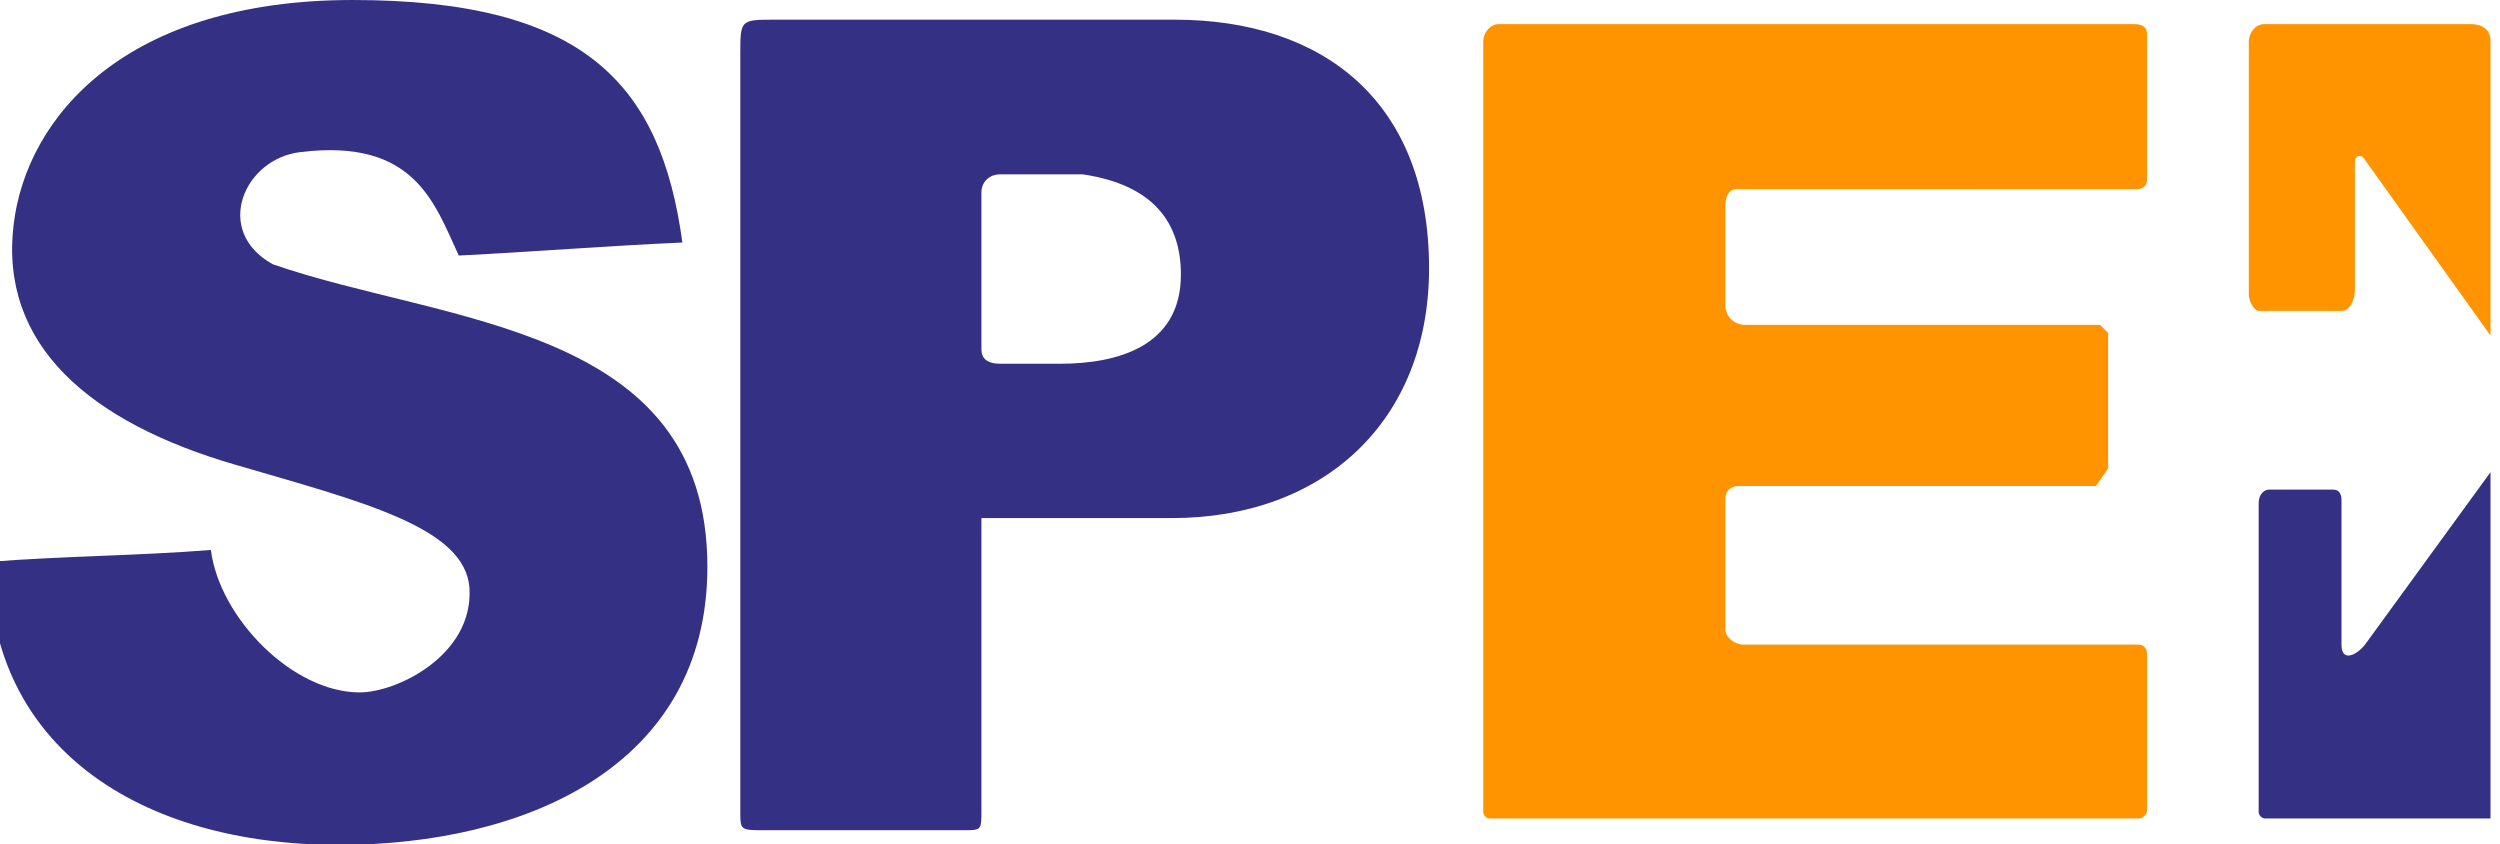
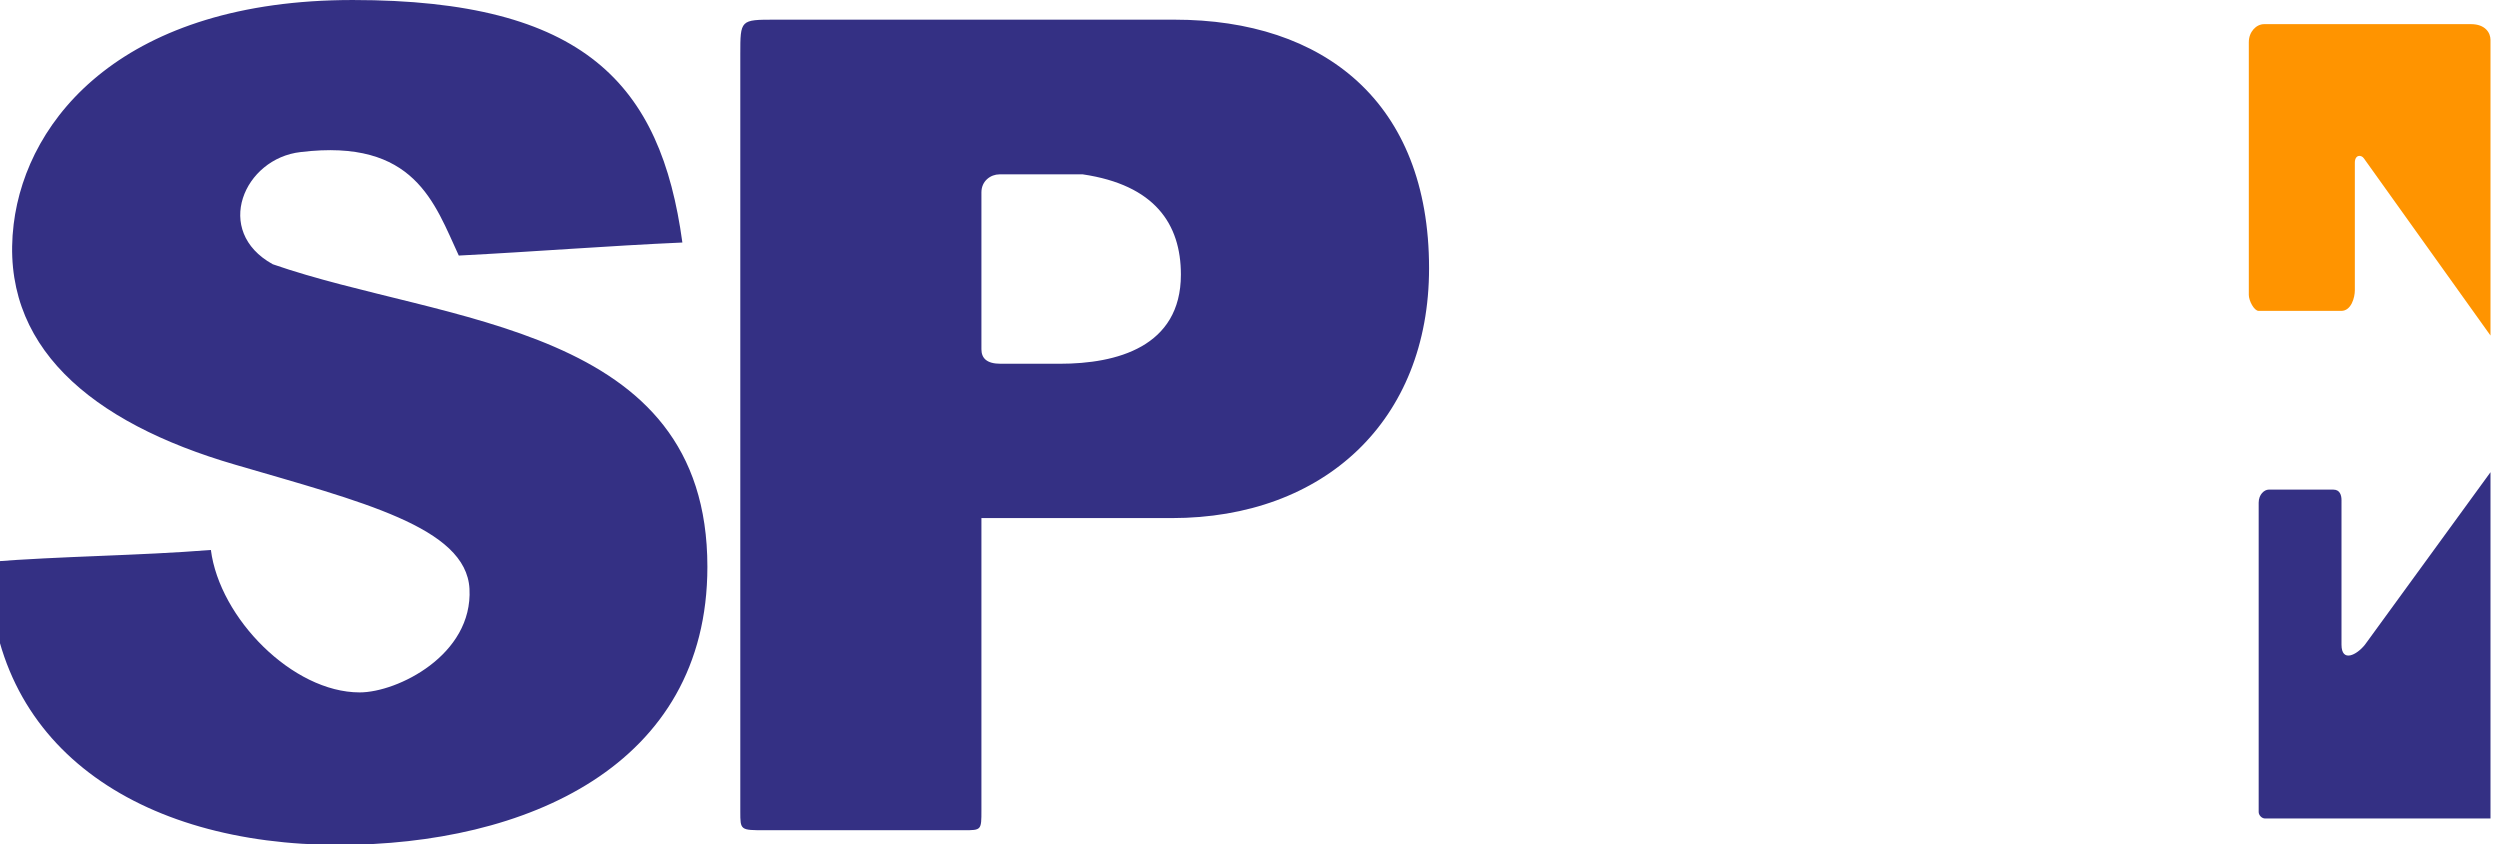
<svg xmlns="http://www.w3.org/2000/svg" xmlns:ns1="http://sodipodi.sourceforge.net/DTD/sodipodi-0.dtd" xmlns:ns2="http://www.inkscape.org/namespaces/inkscape" clip-rule="evenodd" fill-rule="evenodd" height="512" viewBox="111.84 48.85 4774.368 1634.681" width="1515.859" id="svg4" ns1:docname="spei.svg" ns2:version="1.4 (86a8ad7, 2024-10-11)">
  <defs id="defs4" />
  <g id="g4" transform="matrix(0.615,0,0,0.615,-10.808,18.825)">
    <path d="m 1590.45,853.28 c 239.8,-12.21 467.61,-30.53 703.82,-41.04 C 2226.37,313.26 1985.39,48.85 1256.64,48.85 541.05,48.85 230.33,416.7 189.29,754.67 143.11,1135 429.4,1378.62 887.12,1511.71 c 395.35,115.84 726.67,196.34 736.99,390.5 11.11,208.81 -227.43,326.15 -345.59,326.15 -211.18,0 -440.92,-233.93 -468.41,-448.34 -229.84,18.24 -468.43,19.22 -698.27,37.46 0,582.44 473.37,890.92 1101.01,890.92 585.3,0 1160.13,-246.13 1160.13,-875.57 0,-764.21 -826.87,-763.98 -1368.08,-952.19 -189.25,-104.48 -90.56,-333.08 87.56,-353.16 359.61,-43.65 421.35,160.93 497.98,325.8 z M 3843.57,110.74 c 469.01,0 801.11,258.43 801.11,782.31 0,480.12 -330.42,786.61 -810.05,786.61 H 3235.6 v 919.38 c 0,63.16 0,63.16 -55.78,63.16 h -624.98 c -78.25,0 -78.25,0 -78.25,-58.77 V 219.89 c 0,-109.15 0,-109.15 109.83,-109.15 z m -547.73,1083.1 c -44.31,0 -60.24,-18.19 -60.24,-45.69 V 654.26 c 0,-36.22 29.56,-56.57 56.57,-56.57 h 262.58 c 226.01,33.35 308.74,155.81 308.74,315.48 0,228.46 -203.65,280.67 -380.54,280.67 h -187.12 z" fill="#343084" id="path1" />
-     <path d="m 4815.26,181.3 c 0,-32 22.97,-56.49 48.29,-56.49 h 1992.19 c 43.96,-1.99 48.75,16.09 48.75,33.2 v 455.26 c 2.05,21.13 -15.34,30.79 -30.79,30.79 H 5612.23 c -26.36,0 -35.08,27.02 -35.08,56.54 v 307.39 c 0,33.15 23.64,63.46 63.46,63.46 h 1116.16 l 25.47,25.47 v 426.87 c -12.76,18.31 -25.52,36.61 -38.28,54.93 H 5619.21 c -26.02,0 -42.07,16.06 -42.07,42.07 v 409.49 c 0,22.58 26.91,47.72 58.37,47.72 h 1243.51 c 16.44,0 25.46,15.65 25.46,25.46 v 497.34 c 0,11.7 -13.23,24.48 -24.48,24.48 H 4835.6 c -10.84,0 -20.34,-10.7 -20.34,-20.34 V 181.31 Z" fill="#ff9400" id="path2" />
    <path d="m 7985.86,1535.24 v 1090.04 h -709.39 c -10.84,0 -20.34,-10.7 -20.34,-20.34 v -973.8 c 0,-26.08 18.02,-41.09 31.48,-41.09 h 203.66 c 20.41,0 25.57,17.46 25.57,32.87 V 2078 c 0,57.49 48.2,32.72 73.98,0 131.69,-180.92 263.37,-361.84 395.05,-542.76 z" fill="#343084" id="path3" />
    <path d="m 7225.12,181.3 c 0,-32 22.97,-56.49 48.29,-56.49 h 651.17 c 45.11,0 61.28,27.62 61.28,49.42 v 930.78 l -398.7,-557.94 c -8.61,-12.07 -28.31,-11.29 -28.31,13.7 v 401.85 c 0,22.38 -11.06,64.84 -42.93,64.84 H 7256.1 c -14.16,0 -31.01,-31.95 -31.01,-50.23 V 181.3 Z" fill="#ff9400" id="path4" />
  </g>
</svg>